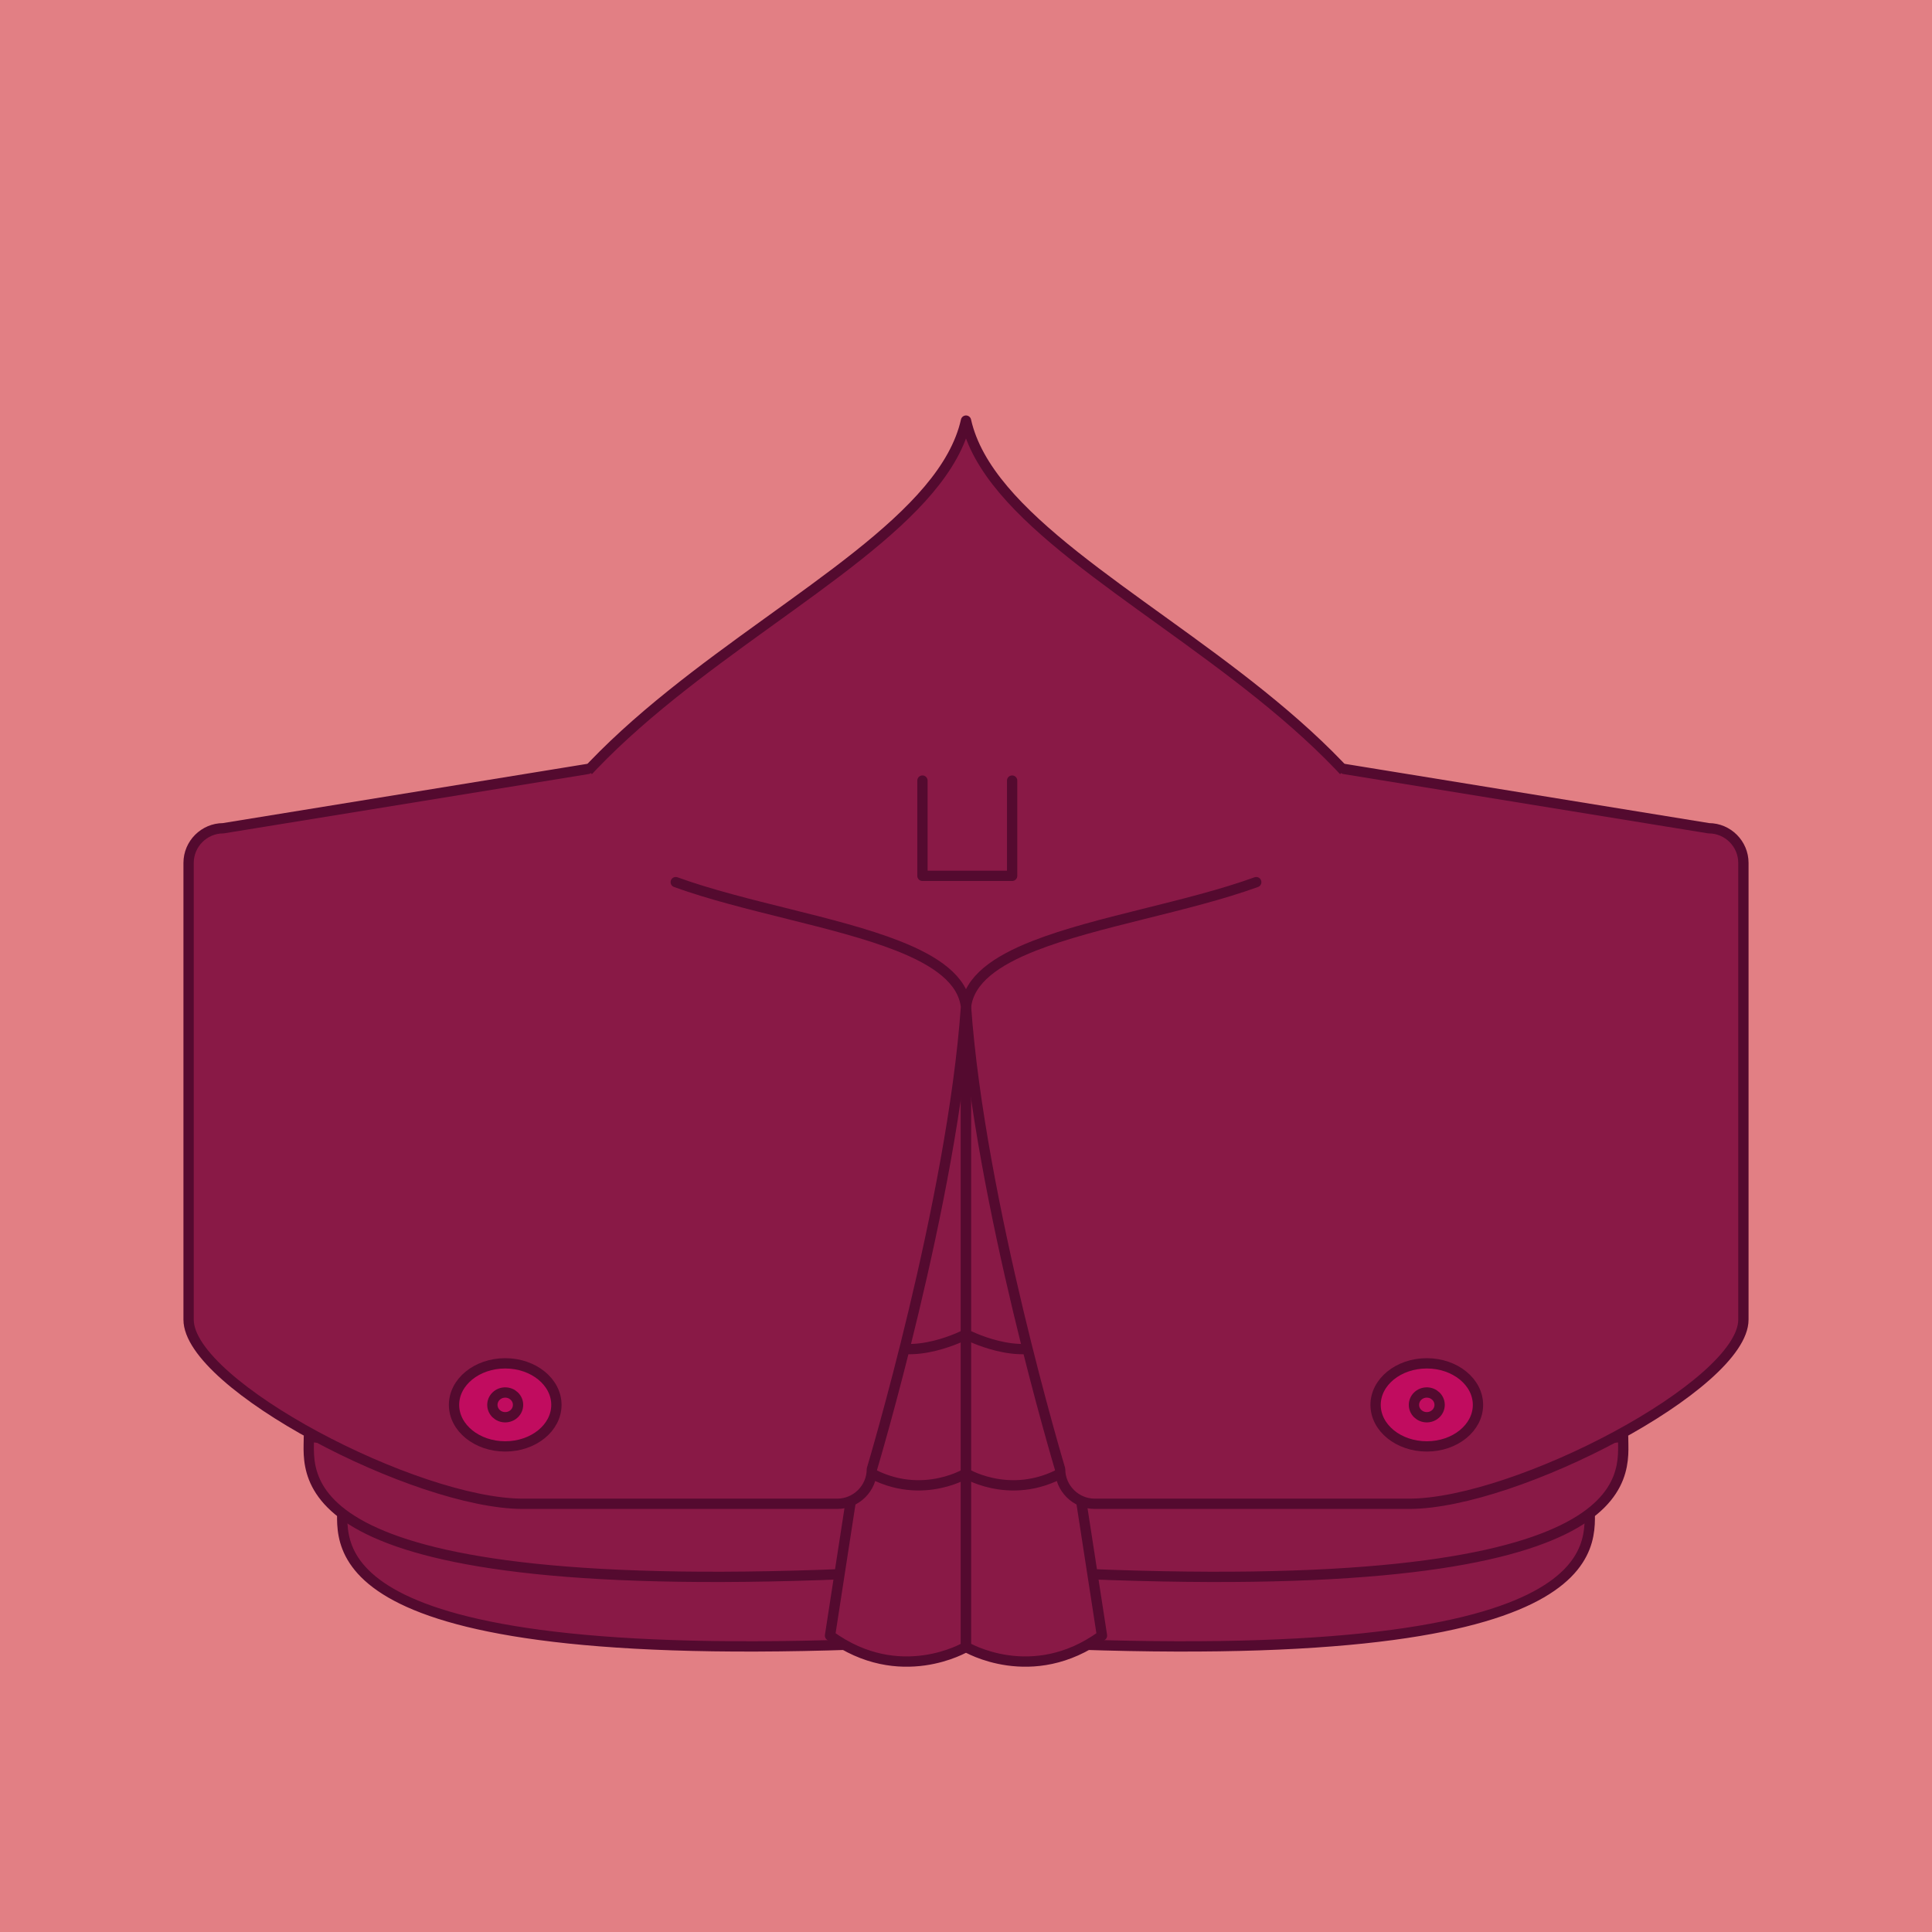
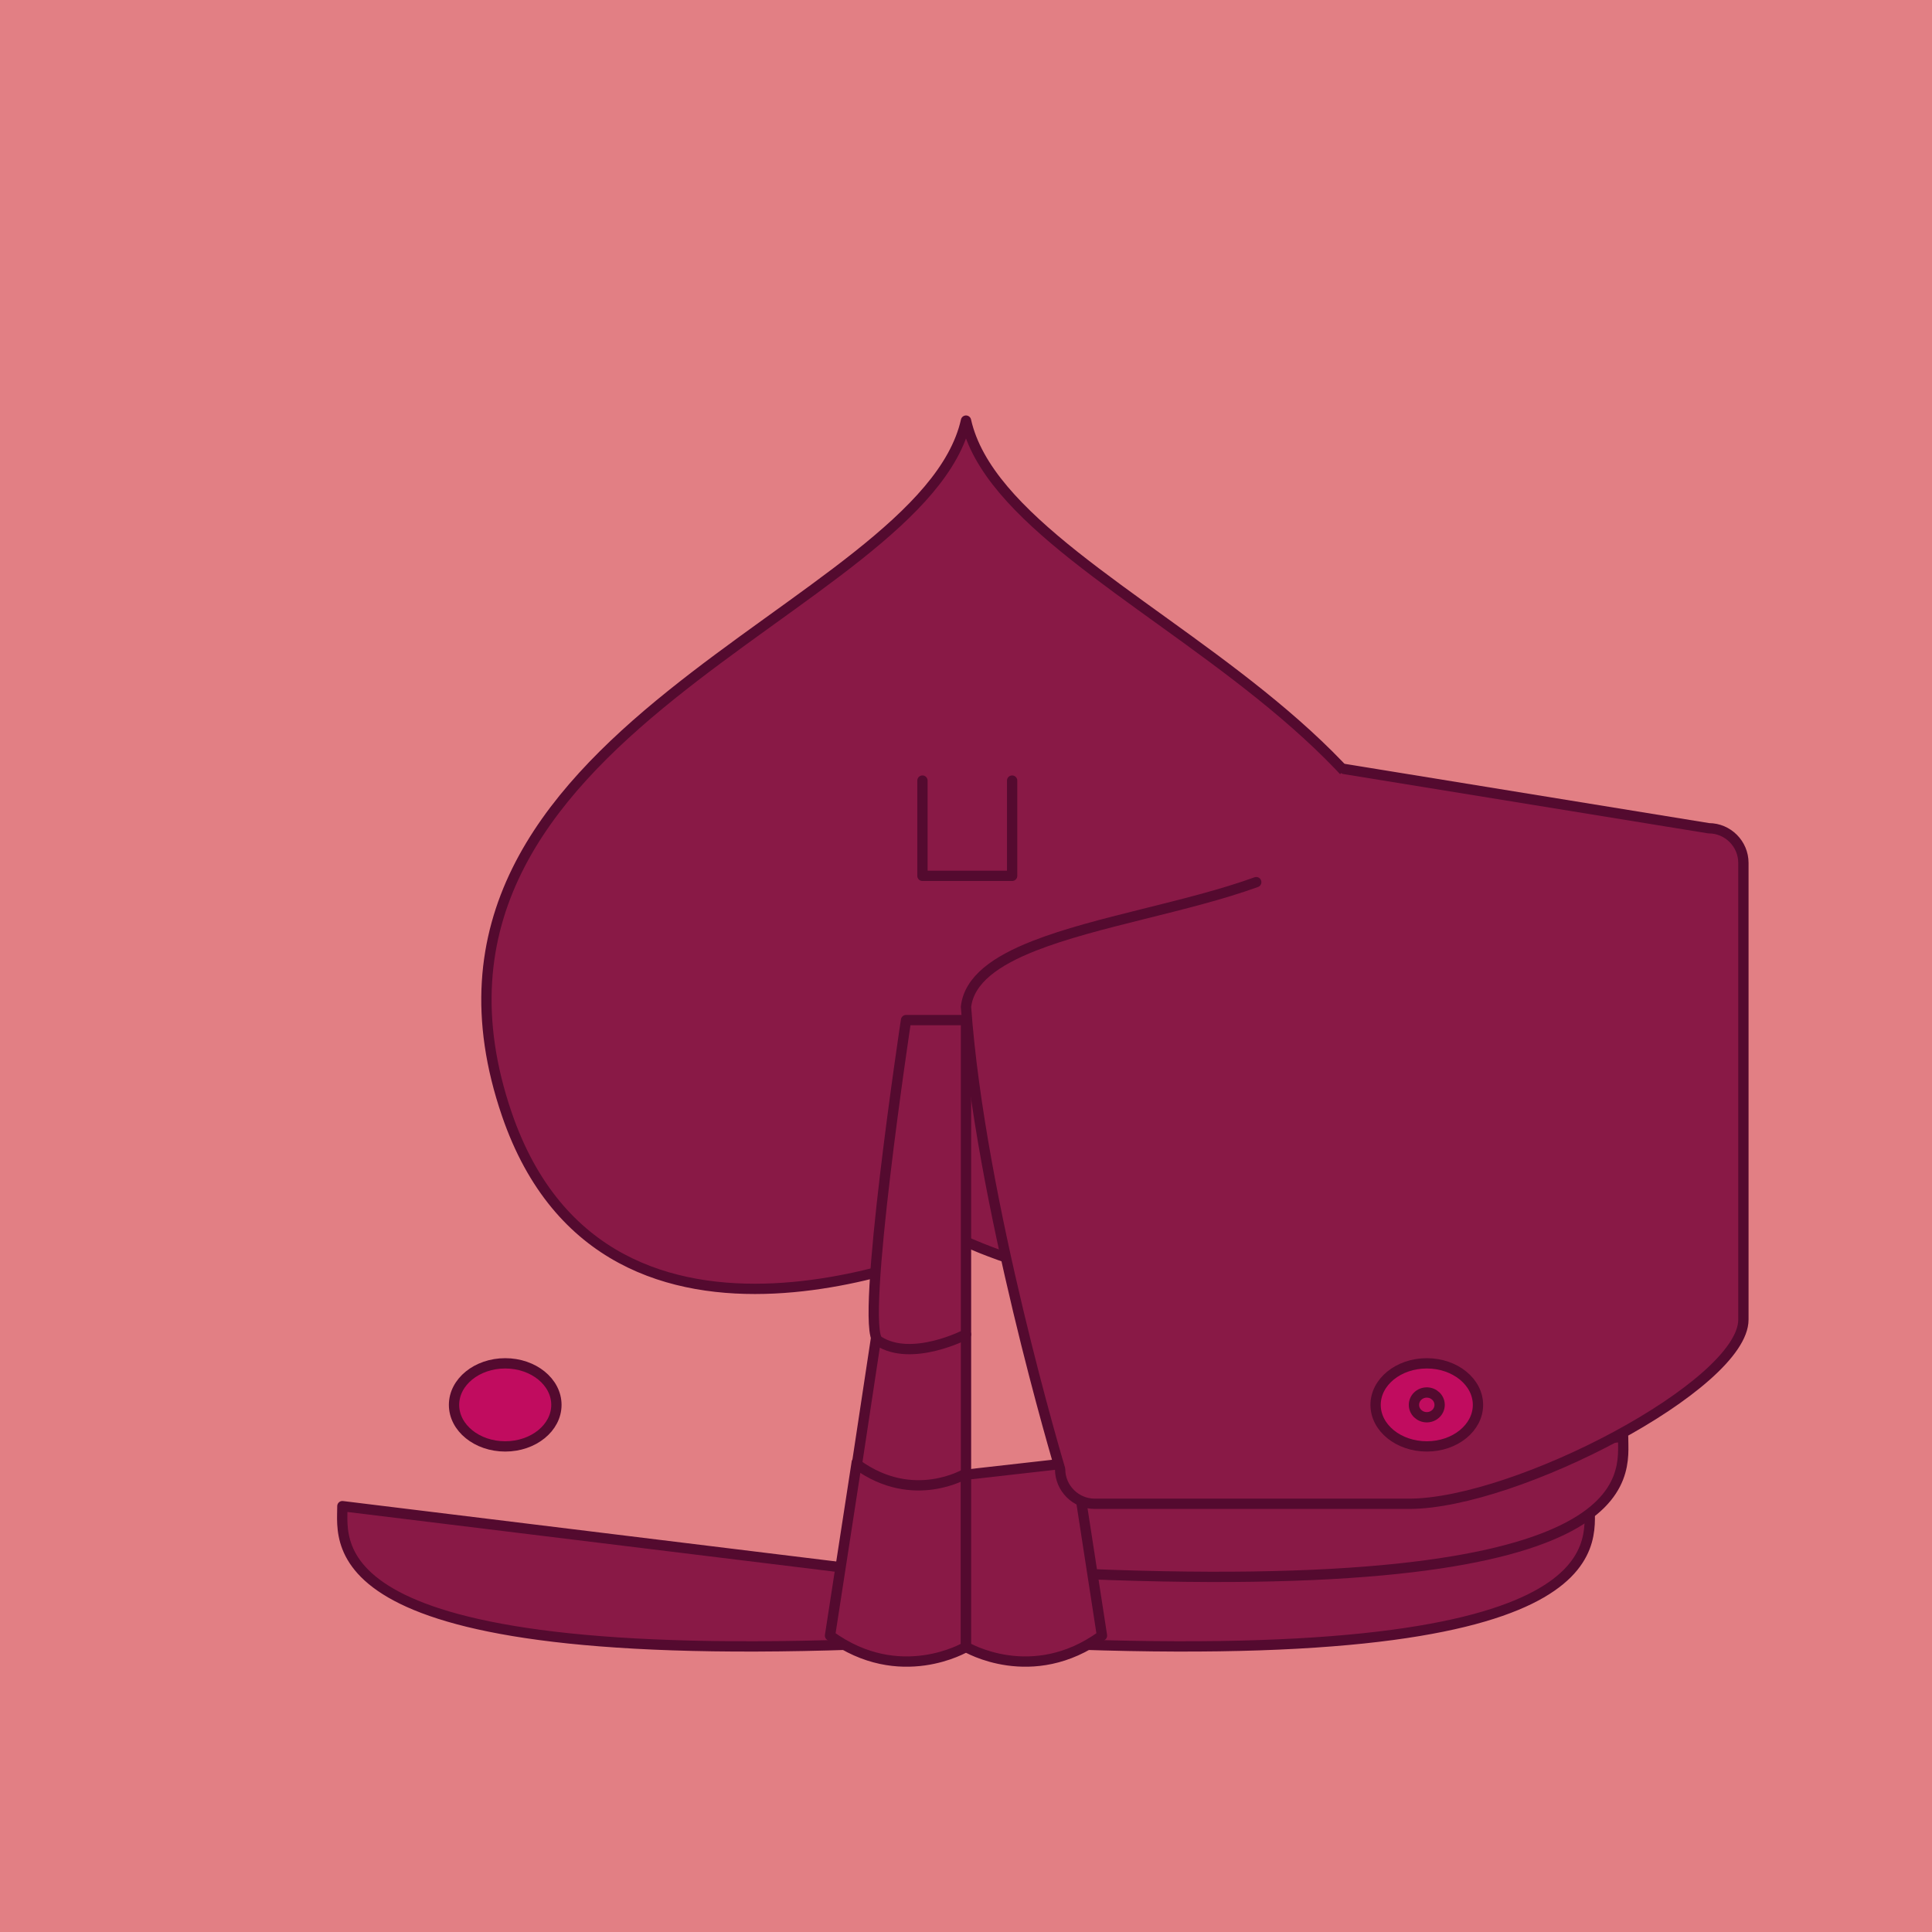
<svg xmlns="http://www.w3.org/2000/svg" version="1.1" x="0px" y="0px" viewBox="0 0 750 750" enable-background="new 0 0 750 750" xml:space="preserve">
  <g id="Layer_3">
    <rect y="0" fill="#E27F84" width="750" height="750" />
  </g>
  <g id="Layer_1">
    <g>
      <g>
        <path fill="#891946" stroke="#540A2F" stroke-width="4" stroke-linecap="round" stroke-linejoin="round" stroke-miterlimit="10" d="     M375,163.277c-16.709,74.573-229.422,119.924-178.24,269.293C235.908,546.82,375,482.052,375,482.052     s139.092,64.767,178.24-49.482C604.422,283.201,391.709,237.849,375,163.277z" />
      </g>
    </g>
    <path fill="#891946" stroke="#540A2F" stroke-width="4" stroke-linecap="round" stroke-linejoin="round" stroke-miterlimit="10" d="   M132.912,584.686C133,599.5,121.759,648.58,352.38,637.54c16.548-10.04,2.711-25.626,2.711-25.626L132.912,584.686" />
-     <path fill="#891946" stroke="#540A2F" stroke-width="4" stroke-linecap="round" stroke-linejoin="round" stroke-miterlimit="10" d="   M119.912,557.686C120,572.5,108.759,621.58,339.38,610.54c16.548-10.04,2.711-25.626,2.711-25.626L119.912,557.686" />
    <path fill="#891946" stroke="#540A2F" stroke-width="4" stroke-linecap="round" stroke-linejoin="round" stroke-miterlimit="10" d="   M375,572.472v66.851c0,0-25.643,15.378-52.785-4.381l10.373-67.256L375,572.472z" />
    <path fill="#891946" stroke="#540A2F" stroke-width="4" stroke-linecap="round" stroke-linejoin="round" stroke-miterlimit="10" d="   M375,518v54c0,0-20.422,12.422-42.346-3.539l8.233-54.327L375,518z" />
    <path fill="#891946" stroke="#540A2F" stroke-width="4" stroke-linecap="round" stroke-linejoin="round" stroke-miterlimit="10" d="   M351.721,396H375v122c0,0-21.145,11-34.085,2.5C333.618,515.707,351.721,396,351.721,396z" />
    <path fill="#891946" stroke="#540A2F" stroke-width="4" stroke-linecap="round" stroke-linejoin="round" stroke-miterlimit="10" d="   M617.088,584.686C617,599.5,628.241,648.58,397.62,637.54c-16.548-10.04-2.711-25.626-2.711-25.626L617.088,584.686" />
    <path fill="#891946" stroke="#540A2F" stroke-width="4" stroke-linecap="round" stroke-linejoin="round" stroke-miterlimit="10" d="   M630.088,557.686C630,572.5,641.241,621.58,410.62,610.54c-16.548-10.04-2.711-25.626-2.711-25.626L630.088,557.686" />
    <path fill="#891946" stroke="#540A2F" stroke-width="4" stroke-linecap="round" stroke-linejoin="round" stroke-miterlimit="10" d="   M375,572.472v66.851c0,0,25.643,15.378,52.785-4.381l-10.373-67.256L375,572.472z" />
-     <path fill="#891946" stroke="#540A2F" stroke-width="4" stroke-linecap="round" stroke-linejoin="round" stroke-miterlimit="10" d="   M375,518v54c0,0,20.422,12.422,42.346-3.539l-8.233-54.327L375,518z" />
-     <path fill="#891946" stroke="#540A2F" stroke-width="4" stroke-linecap="round" stroke-linejoin="round" stroke-miterlimit="10" d="   M398.279,396H375v122c0,0,21.145,11,34.085,2.5C416.382,515.707,398.279,396,398.279,396z" />
+     <path fill="#891946" stroke="#540A2F" stroke-width="4" stroke-linecap="round" stroke-linejoin="round" stroke-miterlimit="10" d="   M398.279,396v122c0,0,21.145,11,34.085,2.5C416.382,515.707,398.279,396,398.279,396z" />
    <g>
      <path fill="#891946" stroke="#540A2F" stroke-width="4" stroke-linecap="round" stroke-linejoin="round" stroke-miterlimit="10" d="    M521.813,298.51l141.538,23.018c7.389,0,13.435,6.046,13.435,13.434v177.321c0,25.346-88.154,71.486-129.821,71.486H424.976    c-7.389,0-13.435-6.046-13.435-13.434c0,0-31.208-104.002-36.541-179.497c1.216-10.547,11.611-17.82,26.392-23.643    c24.037-9.469,59.67-15.104,86.28-24.75" />
      <g>
        <ellipse fill="#C10C5F" stroke="#540A2F" stroke-width="4" stroke-linecap="round" stroke-linejoin="round" stroke-miterlimit="10" cx="553.876" cy="545.369" rx="19.87" ry="16.125" />
        <ellipse fill="#C10C5F" stroke="#540A2F" stroke-width="4" stroke-linecap="round" stroke-linejoin="round" stroke-miterlimit="10" cx="553.876" cy="545.369" rx="4.984" ry="4.804" />
      </g>
    </g>
    <g>
-       <path fill="#891946" stroke="#540A2F" stroke-width="4" stroke-linecap="round" stroke-linejoin="round" stroke-miterlimit="10" d="    M228.187,298.51L86.649,321.528c-7.389,0-13.435,6.046-13.435,13.434v177.321c0,25.346,88.154,71.486,129.821,71.486h121.989    c7.389,0,13.435-6.046,13.435-13.434c0,0,31.208-104.002,36.541-179.497c-1.216-10.547-11.611-17.82-26.392-23.643    c-24.037-9.469-59.67-15.104-86.28-24.75" />
      <g>
        <ellipse fill="#C10C5F" stroke="#540A2F" stroke-width="4" stroke-linecap="round" stroke-linejoin="round" stroke-miterlimit="10" cx="196.124" cy="545.369" rx="19.87" ry="16.125" />
-         <ellipse fill="#C10C5F" stroke="#540A2F" stroke-width="4" stroke-linecap="round" stroke-linejoin="round" stroke-miterlimit="10" cx="196.124" cy="545.369" rx="4.984" ry="4.804" />
      </g>
    </g>
    <polyline fill="#891946" stroke="#540A2F" stroke-width="4" stroke-linecap="round" stroke-linejoin="round" stroke-miterlimit="10" points="   392.909,303.024 392.909,340 358.091,340 358.091,303.024  " />
  </g>
</svg>